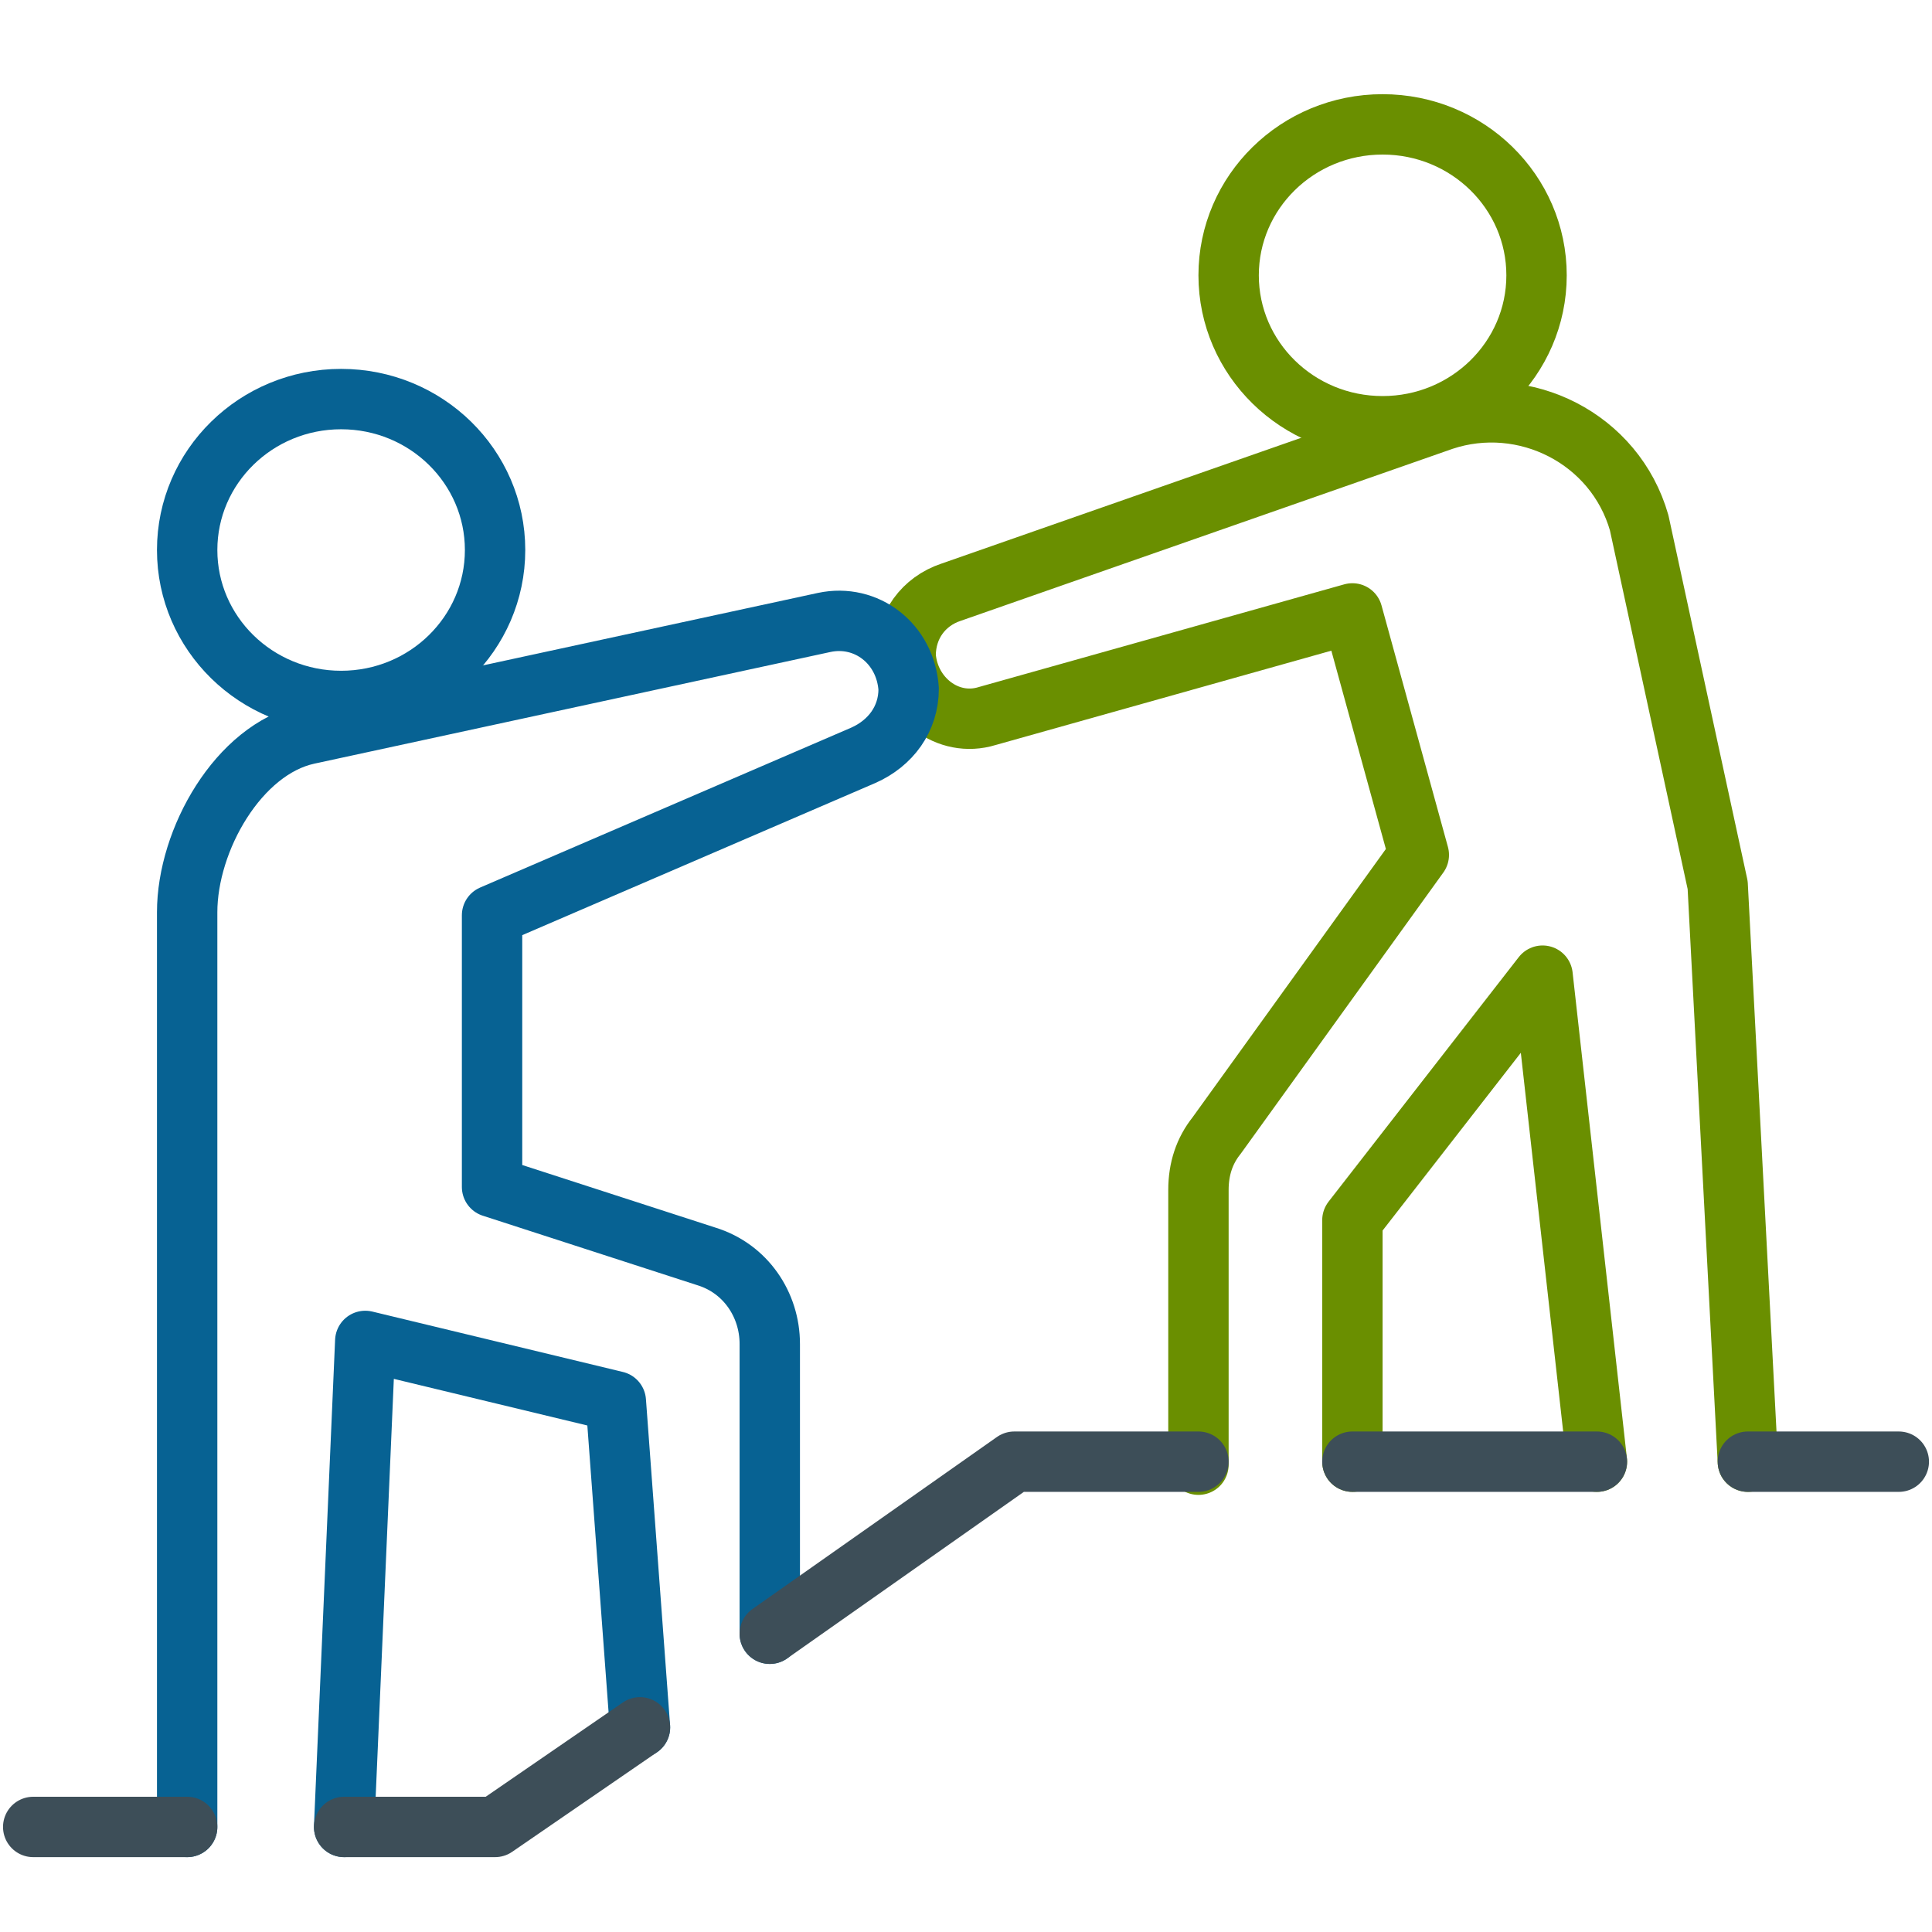
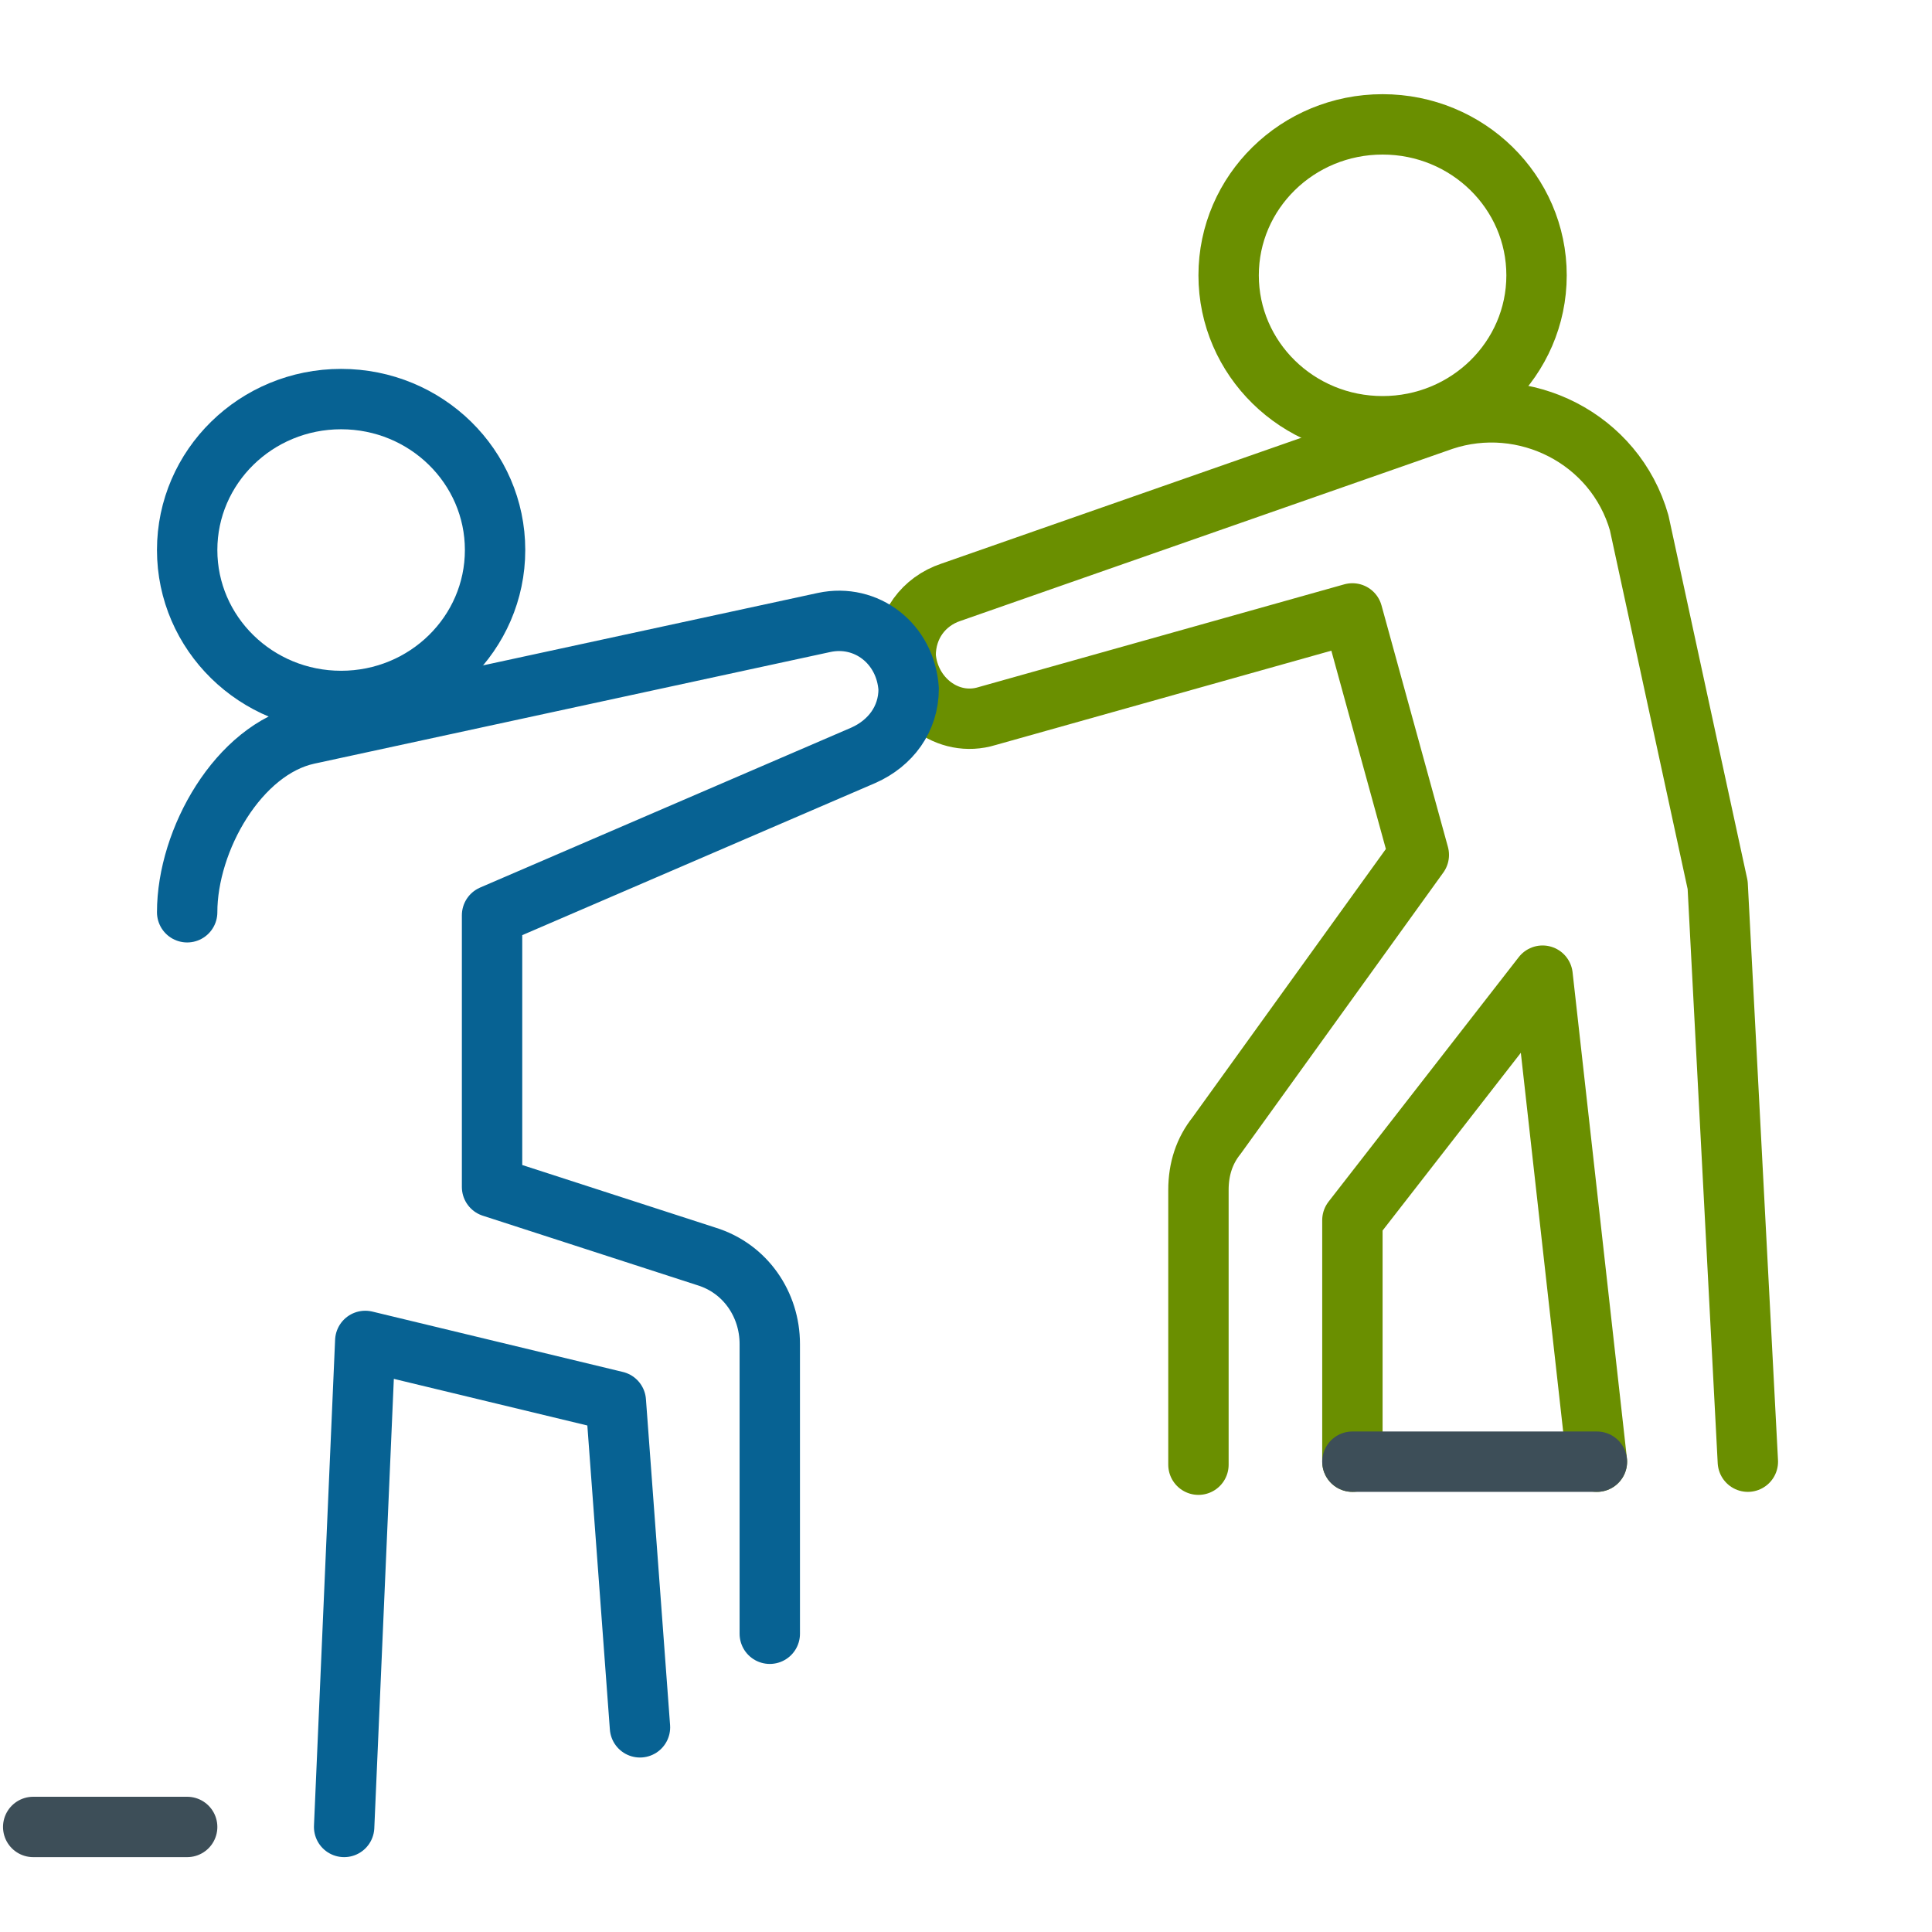
<svg xmlns="http://www.w3.org/2000/svg" id="T3P1C4" viewBox="0 0 64 64">
  <defs>
    <style>.cls-1,.cls-2,.cls-3,.cls-4{fill:none;}.cls-2{stroke:#6a8f00;}.cls-2,.cls-3,.cls-4{stroke-linecap:round;stroke-linejoin:round;stroke-width:2px;}.cls-3{stroke:#3d4e58;}.cls-4{stroke:#076293;}</style>
  </defs>
-   <rect class="cls-1" y="0" width="64" height="64" />
  <g id="T3P1C4-2">
    <rect class="cls-1" y=".32" width="64" height="64" />
    <g>
      <ellipse class="cls-2" cx="45.8" cy="9.12" rx="5.1" ry="5" />
      <ellipse class="cls-4" cx="11.3" cy="18.22" rx="5.1" ry="5" />
      <g>
        <path class="cls-2" d="M57.9,48.42l-1-19.1-2.6-12c-.8-2.8-3.8-4.3-6.5-3.4l-16.3,5.7c-.9,.3-1.5,1.1-1.5,2.1,.1,1.4,1.4,2.4,2.7,2l12.1-3.4,2.2,8-6.7,9.3c-.4,.5-.6,1.1-.6,1.8v9.1" />
        <polyline class="cls-2" points="52.9 48.42 51.1 32.32 44.8 40.42 44.8 48.42" />
-         <path class="cls-4" d="M25.5,54.12v-9.6c0-1.3-.8-2.5-2.1-2.9l-7.1-2.3v-9l12.3-5.3c.9-.4,1.5-1.2,1.5-2.2-.1-1.5-1.4-2.5-2.8-2.2l-17.1,3.7c-2.3,.5-4,3.5-4,5.9v30.3" />
+         <path class="cls-4" d="M25.5,54.12v-9.6c0-1.3-.8-2.5-2.1-2.9l-7.1-2.3v-9l12.3-5.3c.9-.4,1.5-1.2,1.5-2.2-.1-1.5-1.4-2.5-2.8-2.2l-17.1,3.7c-2.3,.5-4,3.5-4,5.9" />
        <polyline class="cls-4" points="21.2 57.22 20.4 46.42 12.1 44.42 11.4 60.52" />
-         <line class="cls-3" x1="62.9" y1="48.42" x2="57.9" y2="48.42" />
        <line class="cls-3" x1="6.2" y1="60.52" x2="1.1" y2="60.52" />
        <line class="cls-3" x1="52.9" y1="48.42" x2="44.8" y2="48.42" />
-         <polyline class="cls-3" points="21.2 57.22 16.4 60.52 11.4 60.52" />
-         <polyline class="cls-3" points="39.7 48.42 33.6 48.42 25.5 54.12" />
      </g>
    </g>
  </g>
</svg>